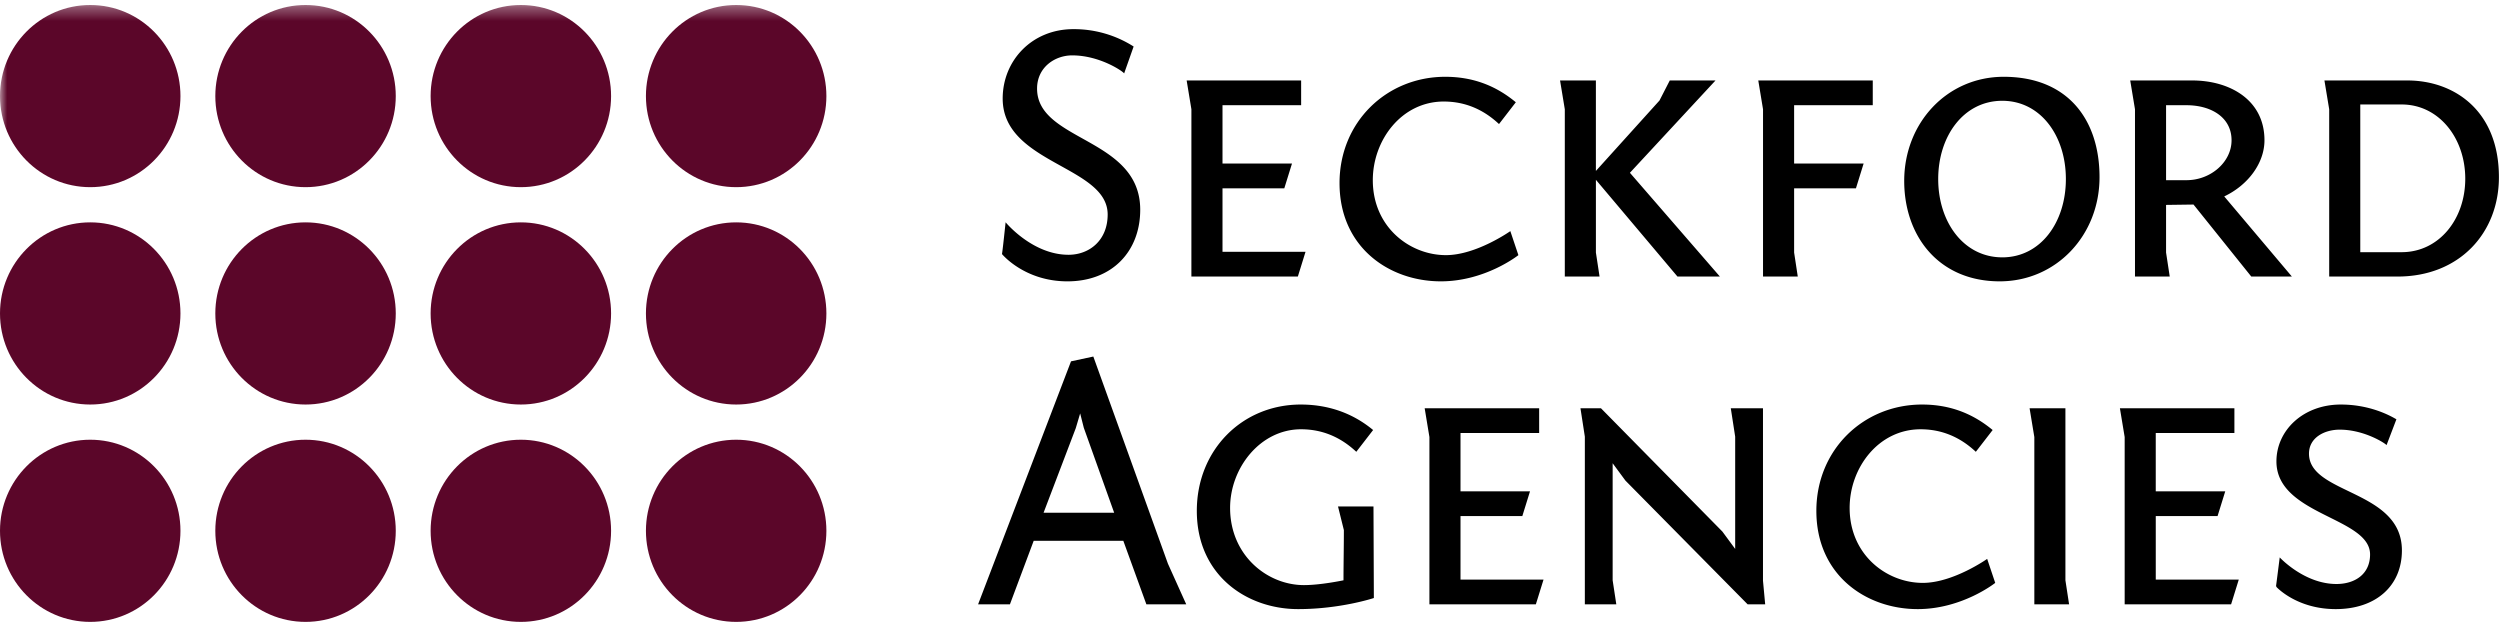
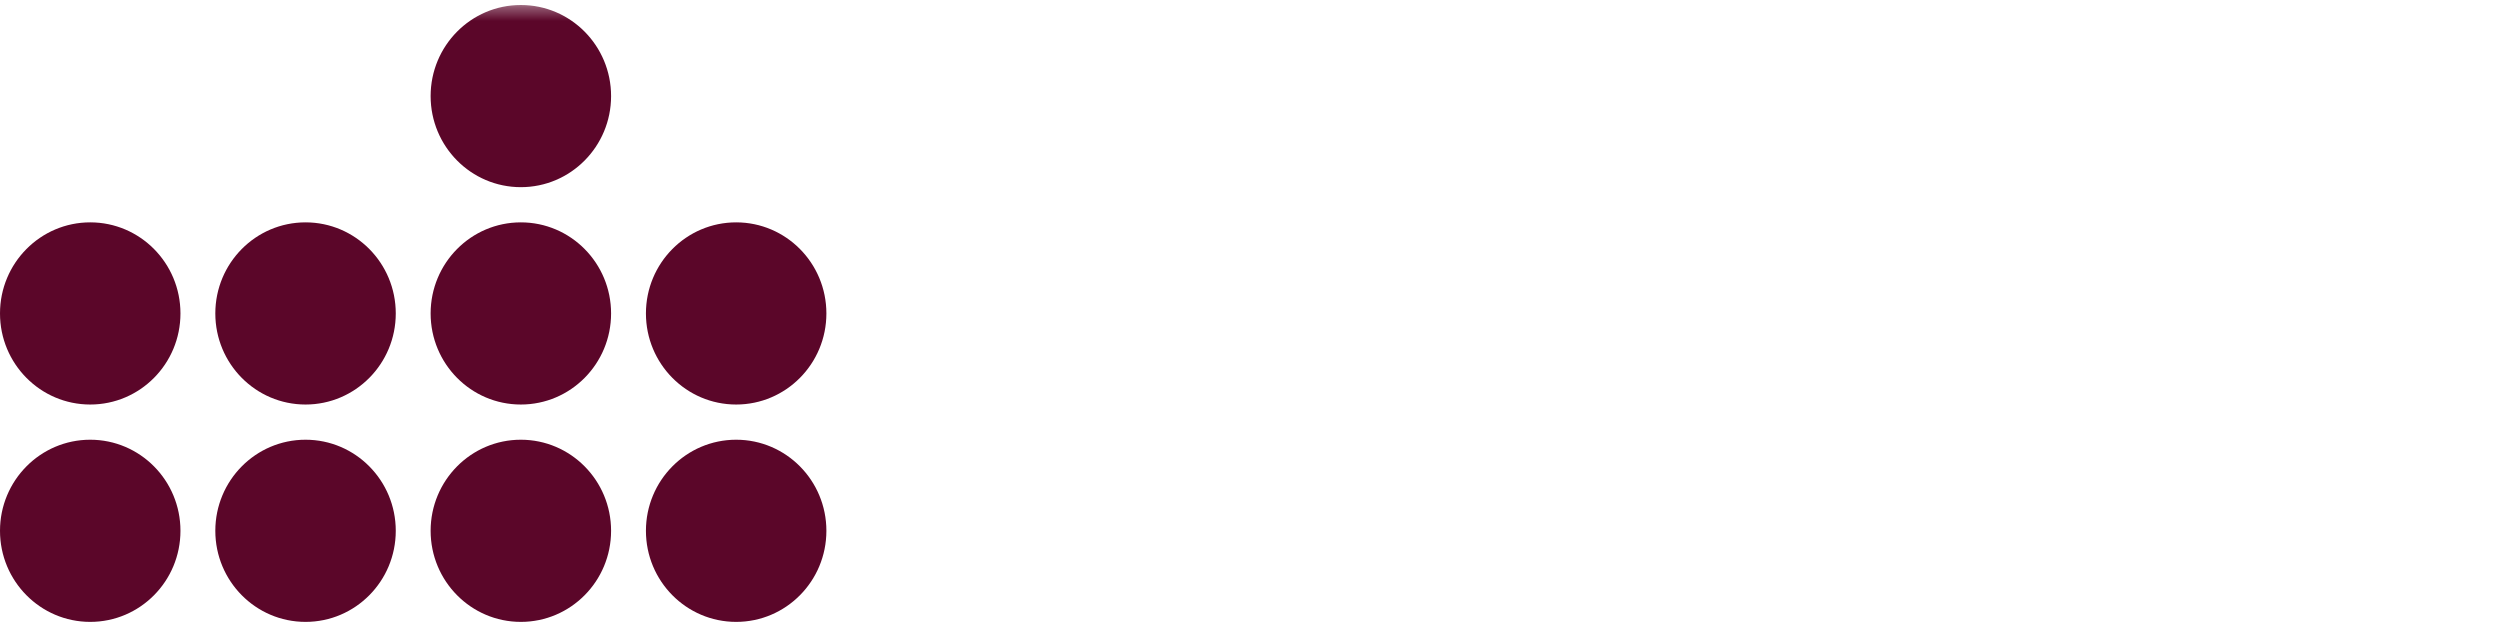
<svg xmlns="http://www.w3.org/2000/svg" xmlns:xlink="http://www.w3.org/1999/xlink" width="180" height="45" viewBox="0 0 180 45">
  <defs>
    <path id="ei7xr6rtsa" d="M0 .36h179.922v44.416H0" />
-     <path id="w37pw37ksc" d="M0 .36h179.922v44.416H0" />
    <path id="xt0ntni17e" d="M0 .36h179.922v44.416H0" />
    <path id="59nmzz7ttg" d="M0 .36h179.922v44.416H0" />
  </defs>
  <g fill="none" fill-rule="evenodd">
-     <path d="M72.404 16.004s1.923 2.34 4.53 2.34c1.5 0 2.818-1.038 2.818-2.9 0-3.508-7.559-3.641-7.559-8.347 0-2.738 2.107-4.998 5.083-4.998a7.99 7.99 0 0 1 4.345 1.25l-.684 1.94c-.053-.133-1.739-1.302-3.74-1.302-1.237 0-2.528.85-2.528 2.392 0 3.828 7.427 3.51 7.427 8.72 0 3.005-2.028 5.158-5.241 5.158-3.108 0-4.714-1.967-4.714-1.967.026-.027.263-2.286.263-2.286M85.781 7.868l-.342-2.074h8.243v1.782H88.02v4.2h5.003l-.553 1.782h-4.45v4.572h5.978l-.553 1.782H85.78zM107.928 8.932c-1.106-1.037-2.423-1.622-3.977-1.622-3.029 0-5.109 2.765-5.109 5.663 0 3.376 2.66 5.397 5.267 5.397 2.186 0 4.635-1.729 4.635-1.729l.58 1.729s-2.37 1.887-5.584 1.887c-3.713 0-7.294-2.445-7.294-7.072 0-4.413 3.397-7.656 7.61-7.656 1.949 0 3.609.61 5.083 1.834l-1.211 1.569zM120.778 19.912l-5.873-6.966v5.238l.263 1.728h-2.502V7.868l-.342-2.074h2.58v6.514l4.61-5.105-.027.027.737-1.436h3.293l-6.163 6.647 6.478 7.47zM126.596 5.794h8.243v1.782h-5.662v4.2h5.004l-.553 1.782h-4.451v4.625l.263 1.729h-2.502V7.868zM144.16 18.53c2.766 0 4.583-2.526 4.583-5.637 0-3.11-1.817-5.636-4.582-5.636-2.766 0-4.61 2.525-4.61 5.636 0 3.11 1.844 5.636 4.61 5.636m7.005-5.77c0 4.175-3.108 7.498-7.19 7.498-4.371 0-6.873-3.243-6.873-7.231 0-4.174 3.08-7.497 7.163-7.497 4.609 0 6.9 3.083 6.9 7.23M157.432 12.973c1.738 0 3.24-1.303 3.24-2.872 0-1.675-1.502-2.525-3.24-2.525h-1.475v5.397h1.475zm4.661 6.939-4.16-5.185-1.976.027v3.43l.264 1.728h-2.502V7.868l-.343-2.074h4.477c2.634 0 5.189 1.356 5.189 4.307 0 1.622-1.16 3.217-2.897 4.041l4.871 5.77h-2.923zM169.94 7.522v10.635h2.976c2.686 0 4.583-2.366 4.583-5.29 0-2.925-1.897-5.345-4.583-5.345h-2.975zm3.398-1.728c3.318 0 6.584 2.127 6.584 6.966 0 4.015-2.845 7.151-7.295 7.151h-4.925V7.868l-.343-2.074h5.979zM75.137 36.917h5.083l-2.186-6.115-.263-1.037-.316 1.064-2.318 6.088zm1.976-10.9 1.606-.346 5.372 14.915 1.317 2.924h-2.87l-1.66-4.573h-6.452l-1.711 4.573h-2.292l6.69-17.494zM98.917 43.058s-2.396.798-5.452.798c-3.713 0-7.294-2.446-7.294-7.072 0-4.413 3.291-7.657 7.479-7.657 1.975 0 3.74.611 5.214 1.835l-1.211 1.568c-1.106-1.037-2.423-1.622-3.977-1.622-2.923 0-5.109 2.765-5.109 5.663 0 3.403 2.66 5.557 5.32 5.557 1.211 0 2.844-.346 2.844-.346 0-1.196.027-2.42.027-3.616l-.422-1.701h2.554l.027 6.593zM102.918 31.467l-.342-2.074h8.243v1.781h-5.662v4.2h5.004l-.553 1.782h-4.451v4.573h5.978l-.553 1.781h-7.664zM126.935 41.809l.158 1.701h-1.265l-8.796-8.906-.921-1.25v8.428l.263 1.728h-2.265V31.44l-.316-2.047h1.475l8.744 8.88.921 1.25V31.44l-.316-2.047h2.318zM142.26 32.53c-1.106-1.037-2.423-1.622-3.977-1.622-3.028 0-5.109 2.765-5.109 5.663 0 3.377 2.66 5.397 5.267 5.397 2.186 0 4.635-1.728 4.635-1.728l.58 1.728s-2.37 1.888-5.583 1.888c-3.714 0-7.295-2.446-7.295-7.072 0-4.413 3.397-7.657 7.61-7.657 1.95 0 3.609.611 5.083 1.835l-1.211 1.568zM148.71 41.782l.264 1.728h-2.502V31.467l-.342-2.074h2.58zM152.976 31.467l-.343-2.074h8.244v1.781h-5.663v4.2h5.004l-.553 1.782h-4.45v4.573h5.977l-.553 1.781h-7.663zM163.877 42.18c0 .027.263-2.046.263-2.046s1.765 1.914 4.082 1.914c1.344 0 2.423-.718 2.423-2.127 0-2.686-6.742-2.818-6.742-6.7 0-2.233 1.923-4.094 4.635-4.094 1.844 0 3.24.611 4.003 1.063l-.71 1.861c-.053-.106-1.581-1.116-3.372-1.116-1.08 0-2.212.558-2.212 1.728 0 2.951 6.69 2.579 6.69 6.966 0 2.552-1.87 4.227-4.767 4.227-2.818 0-4.267-1.595-4.267-1.595l-.026-.08z" fill="#000" fill-rule="nonzero" />
    <g>
      <mask id="x4orzug2bb" fill="#fff">
        <use xlink:href="#ei7xr6rtsa" />
      </mask>
-       <path d="M12.993 6.918c0 3.622-2.909 6.558-6.496 6.558C2.909 13.476 0 10.54 0 6.918S2.91.36 6.497.36c3.587 0 6.496 2.936 6.496 6.558" fill="#5B0629" fill-rule="nonzero" mask="url(#x4orzug2bb)" />
    </g>
    <g>
      <mask id="ad2t6yvrnd" fill="#fff">
        <use xlink:href="#w37pw37ksc" />
      </mask>
      <path d="M28.495 6.918c0 3.622-2.908 6.558-6.496 6.558-3.588 0-6.496-2.936-6.496-6.558S18.41.36 21.999.36c3.588 0 6.496 2.936 6.496 6.558" fill="#5B0629" fill-rule="nonzero" mask="url(#ad2t6yvrnd)" />
    </g>
    <g>
      <mask id="15tk9pvjyf" fill="#fff">
        <use xlink:href="#xt0ntni17e" />
      </mask>
      <path d="M43.998 6.918c0 3.622-2.909 6.558-6.497 6.558s-6.496-2.936-6.496-6.558S33.913.36 37.501.36c3.588 0 6.497 2.936 6.497 6.558" fill="#5B0629" fill-rule="nonzero" mask="url(#15tk9pvjyf)" />
    </g>
    <g>
      <mask id="7bb4i7rclh" fill="#fff">
        <use xlink:href="#59nmzz7ttg" />
      </mask>
-       <path d="M59.5 6.918c0 3.622-2.908 6.558-6.496 6.558-3.588 0-6.497-2.936-6.497-6.558S49.416.36 53.004.36 59.5 3.296 59.5 6.918" fill="#5B0629" fill-rule="nonzero" mask="url(#7bb4i7rclh)" />
    </g>
    <path d="M12.993 22.568c0 3.622-2.909 6.558-6.496 6.558C2.909 29.126 0 26.19 0 22.568S2.91 16.01 6.497 16.01c3.587 0 6.496 2.936 6.496 6.558M28.495 22.568c0 3.622-2.908 6.558-6.496 6.558-3.588 0-6.496-2.936-6.496-6.558s2.908-6.558 6.496-6.558c3.588 0 6.496 2.936 6.496 6.558M43.998 22.568c0 3.622-2.909 6.558-6.497 6.558s-6.496-2.936-6.496-6.558 2.908-6.558 6.496-6.558c3.588 0 6.497 2.936 6.497 6.558M59.5 22.568c0 3.622-2.908 6.558-6.496 6.558-3.588 0-6.497-2.936-6.497-6.558s2.909-6.558 6.497-6.558 6.496 2.936 6.496 6.558M12.993 38.218c0 3.622-2.909 6.558-6.496 6.558C2.909 44.776 0 41.84 0 38.218S2.91 31.66 6.497 31.66c3.587 0 6.496 2.936 6.496 6.558M28.495 38.218c0 3.622-2.908 6.558-6.496 6.558-3.588 0-6.496-2.936-6.496-6.558s2.908-6.558 6.496-6.558c3.588 0 6.496 2.936 6.496 6.558M43.998 38.218c0 3.622-2.909 6.558-6.497 6.558s-6.496-2.936-6.496-6.558 2.908-6.558 6.496-6.558c3.588 0 6.497 2.936 6.497 6.558M59.5 38.218c0 3.622-2.908 6.558-6.496 6.558-3.588 0-6.497-2.936-6.497-6.558s2.909-6.558 6.497-6.558 6.496 2.936 6.496 6.558" fill="#5B0629" fill-rule="nonzero" />
  </g>
</svg>